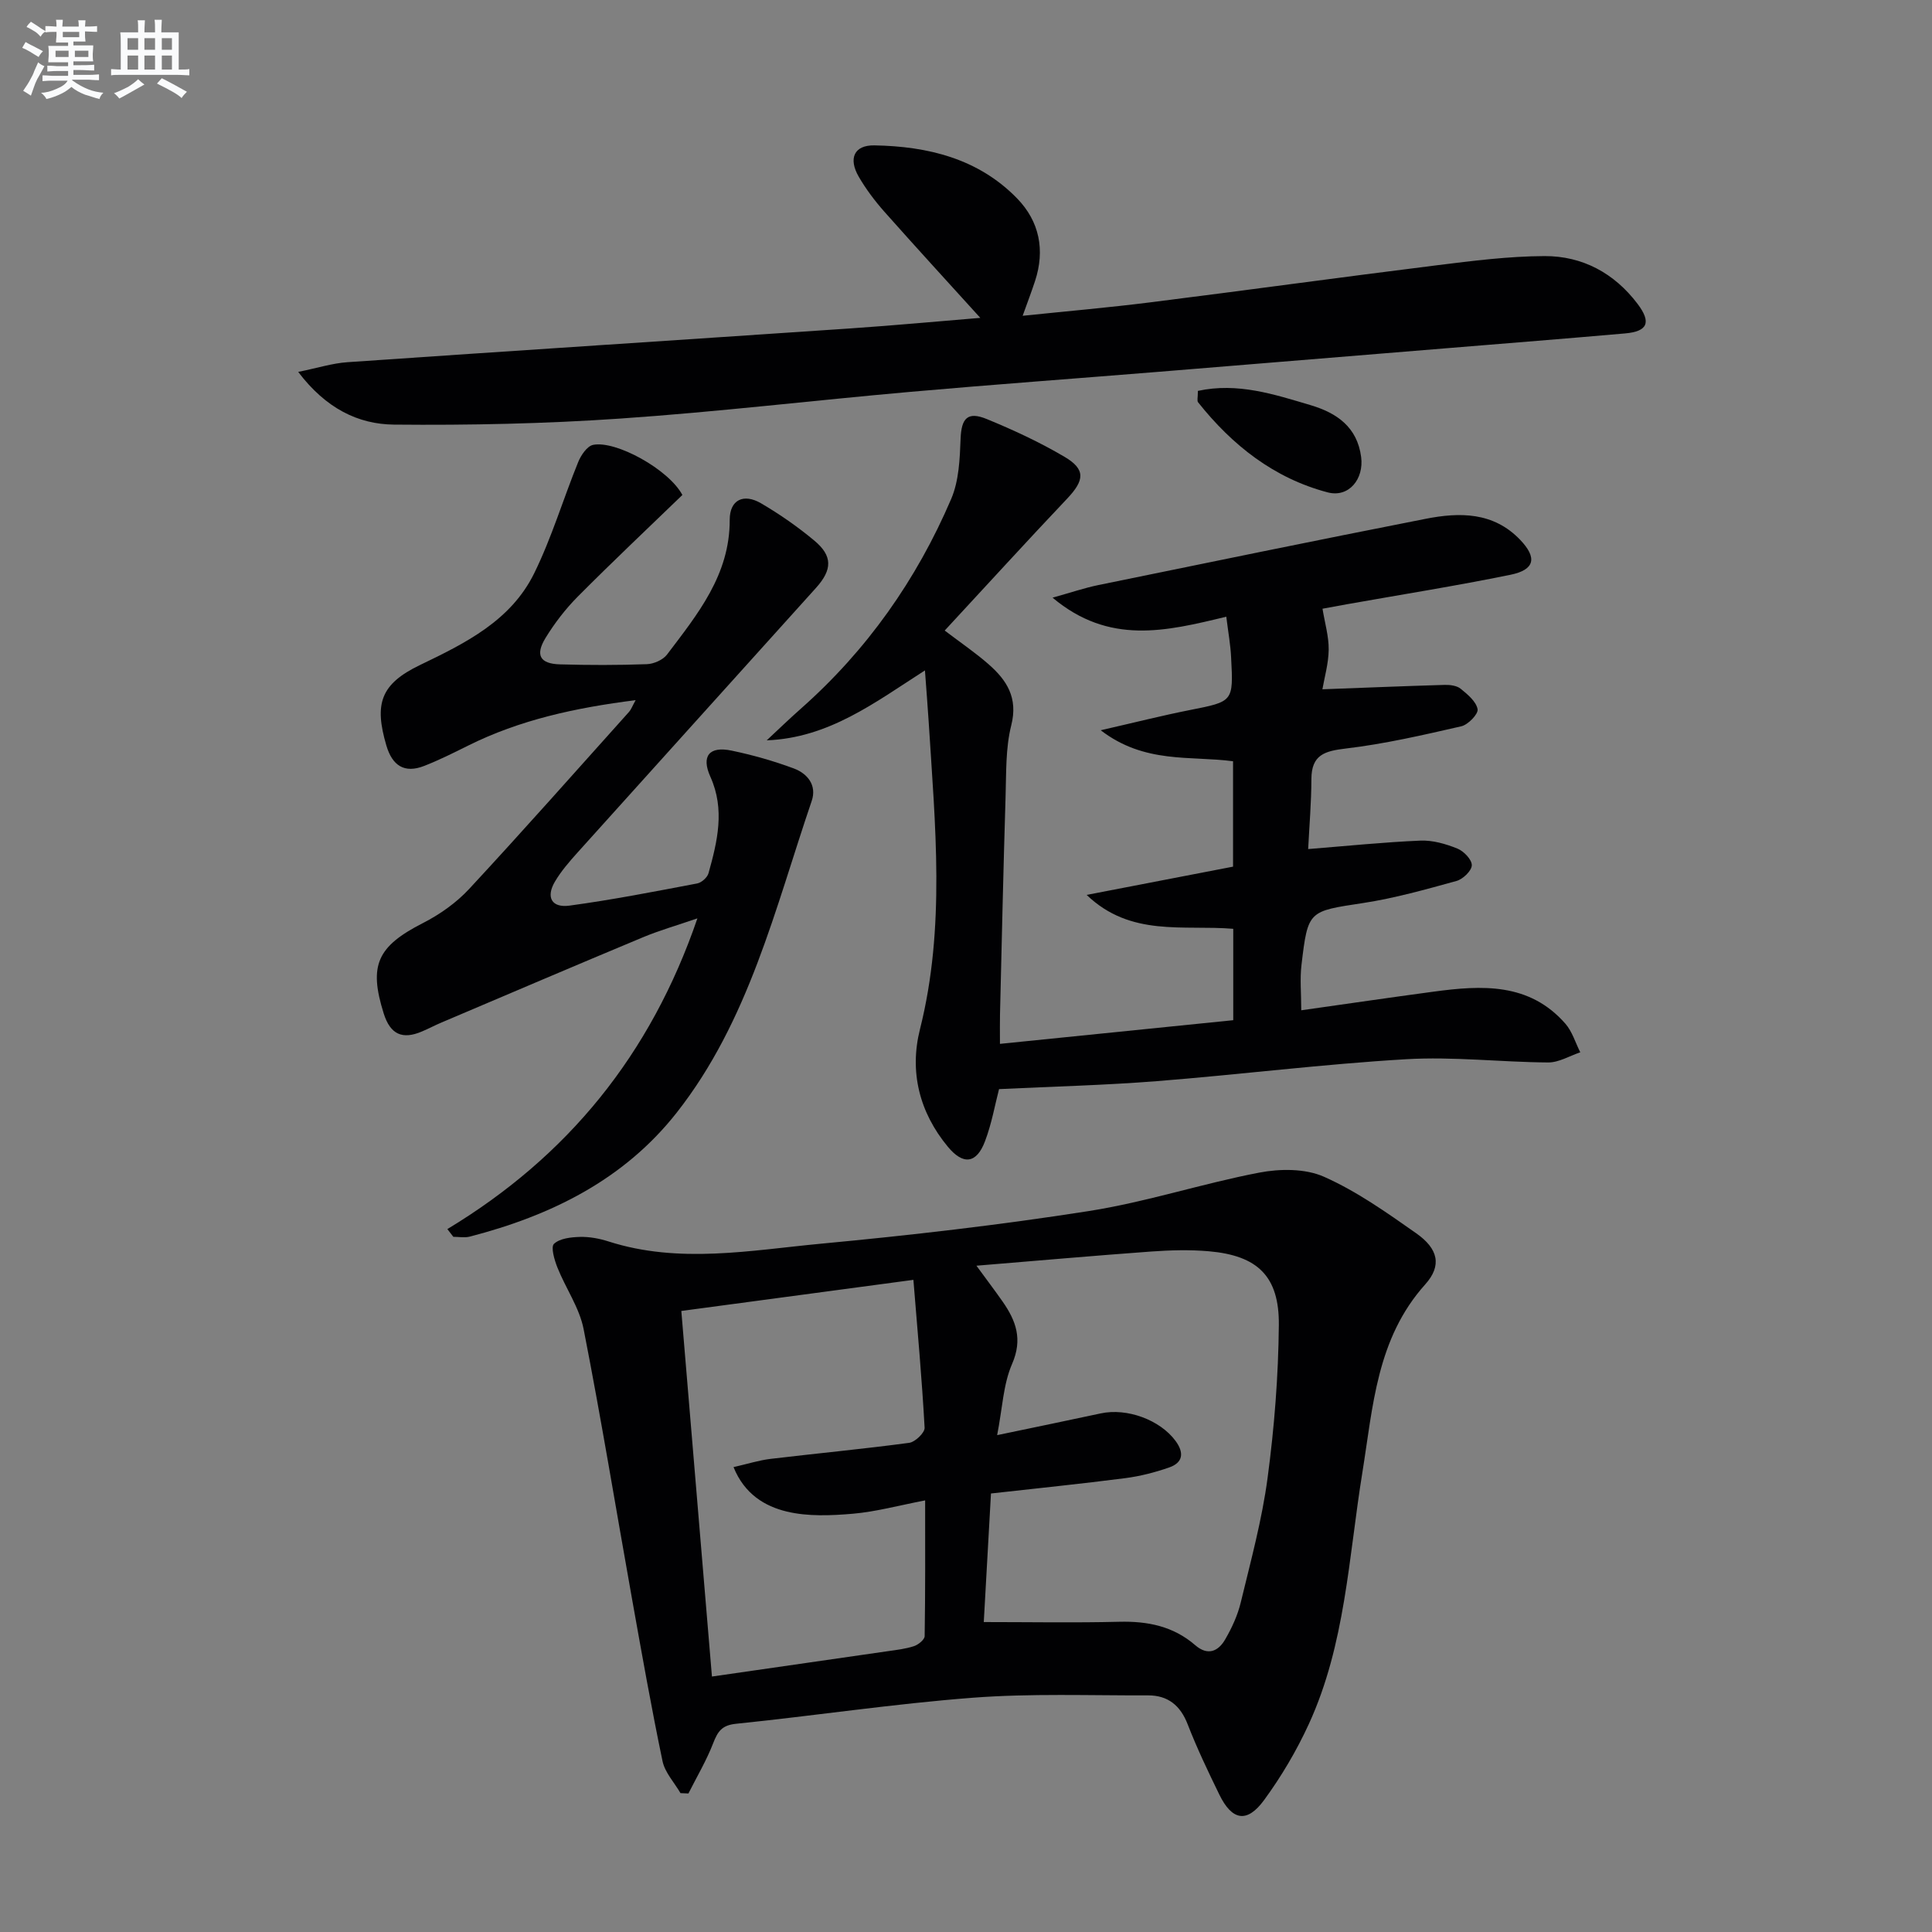
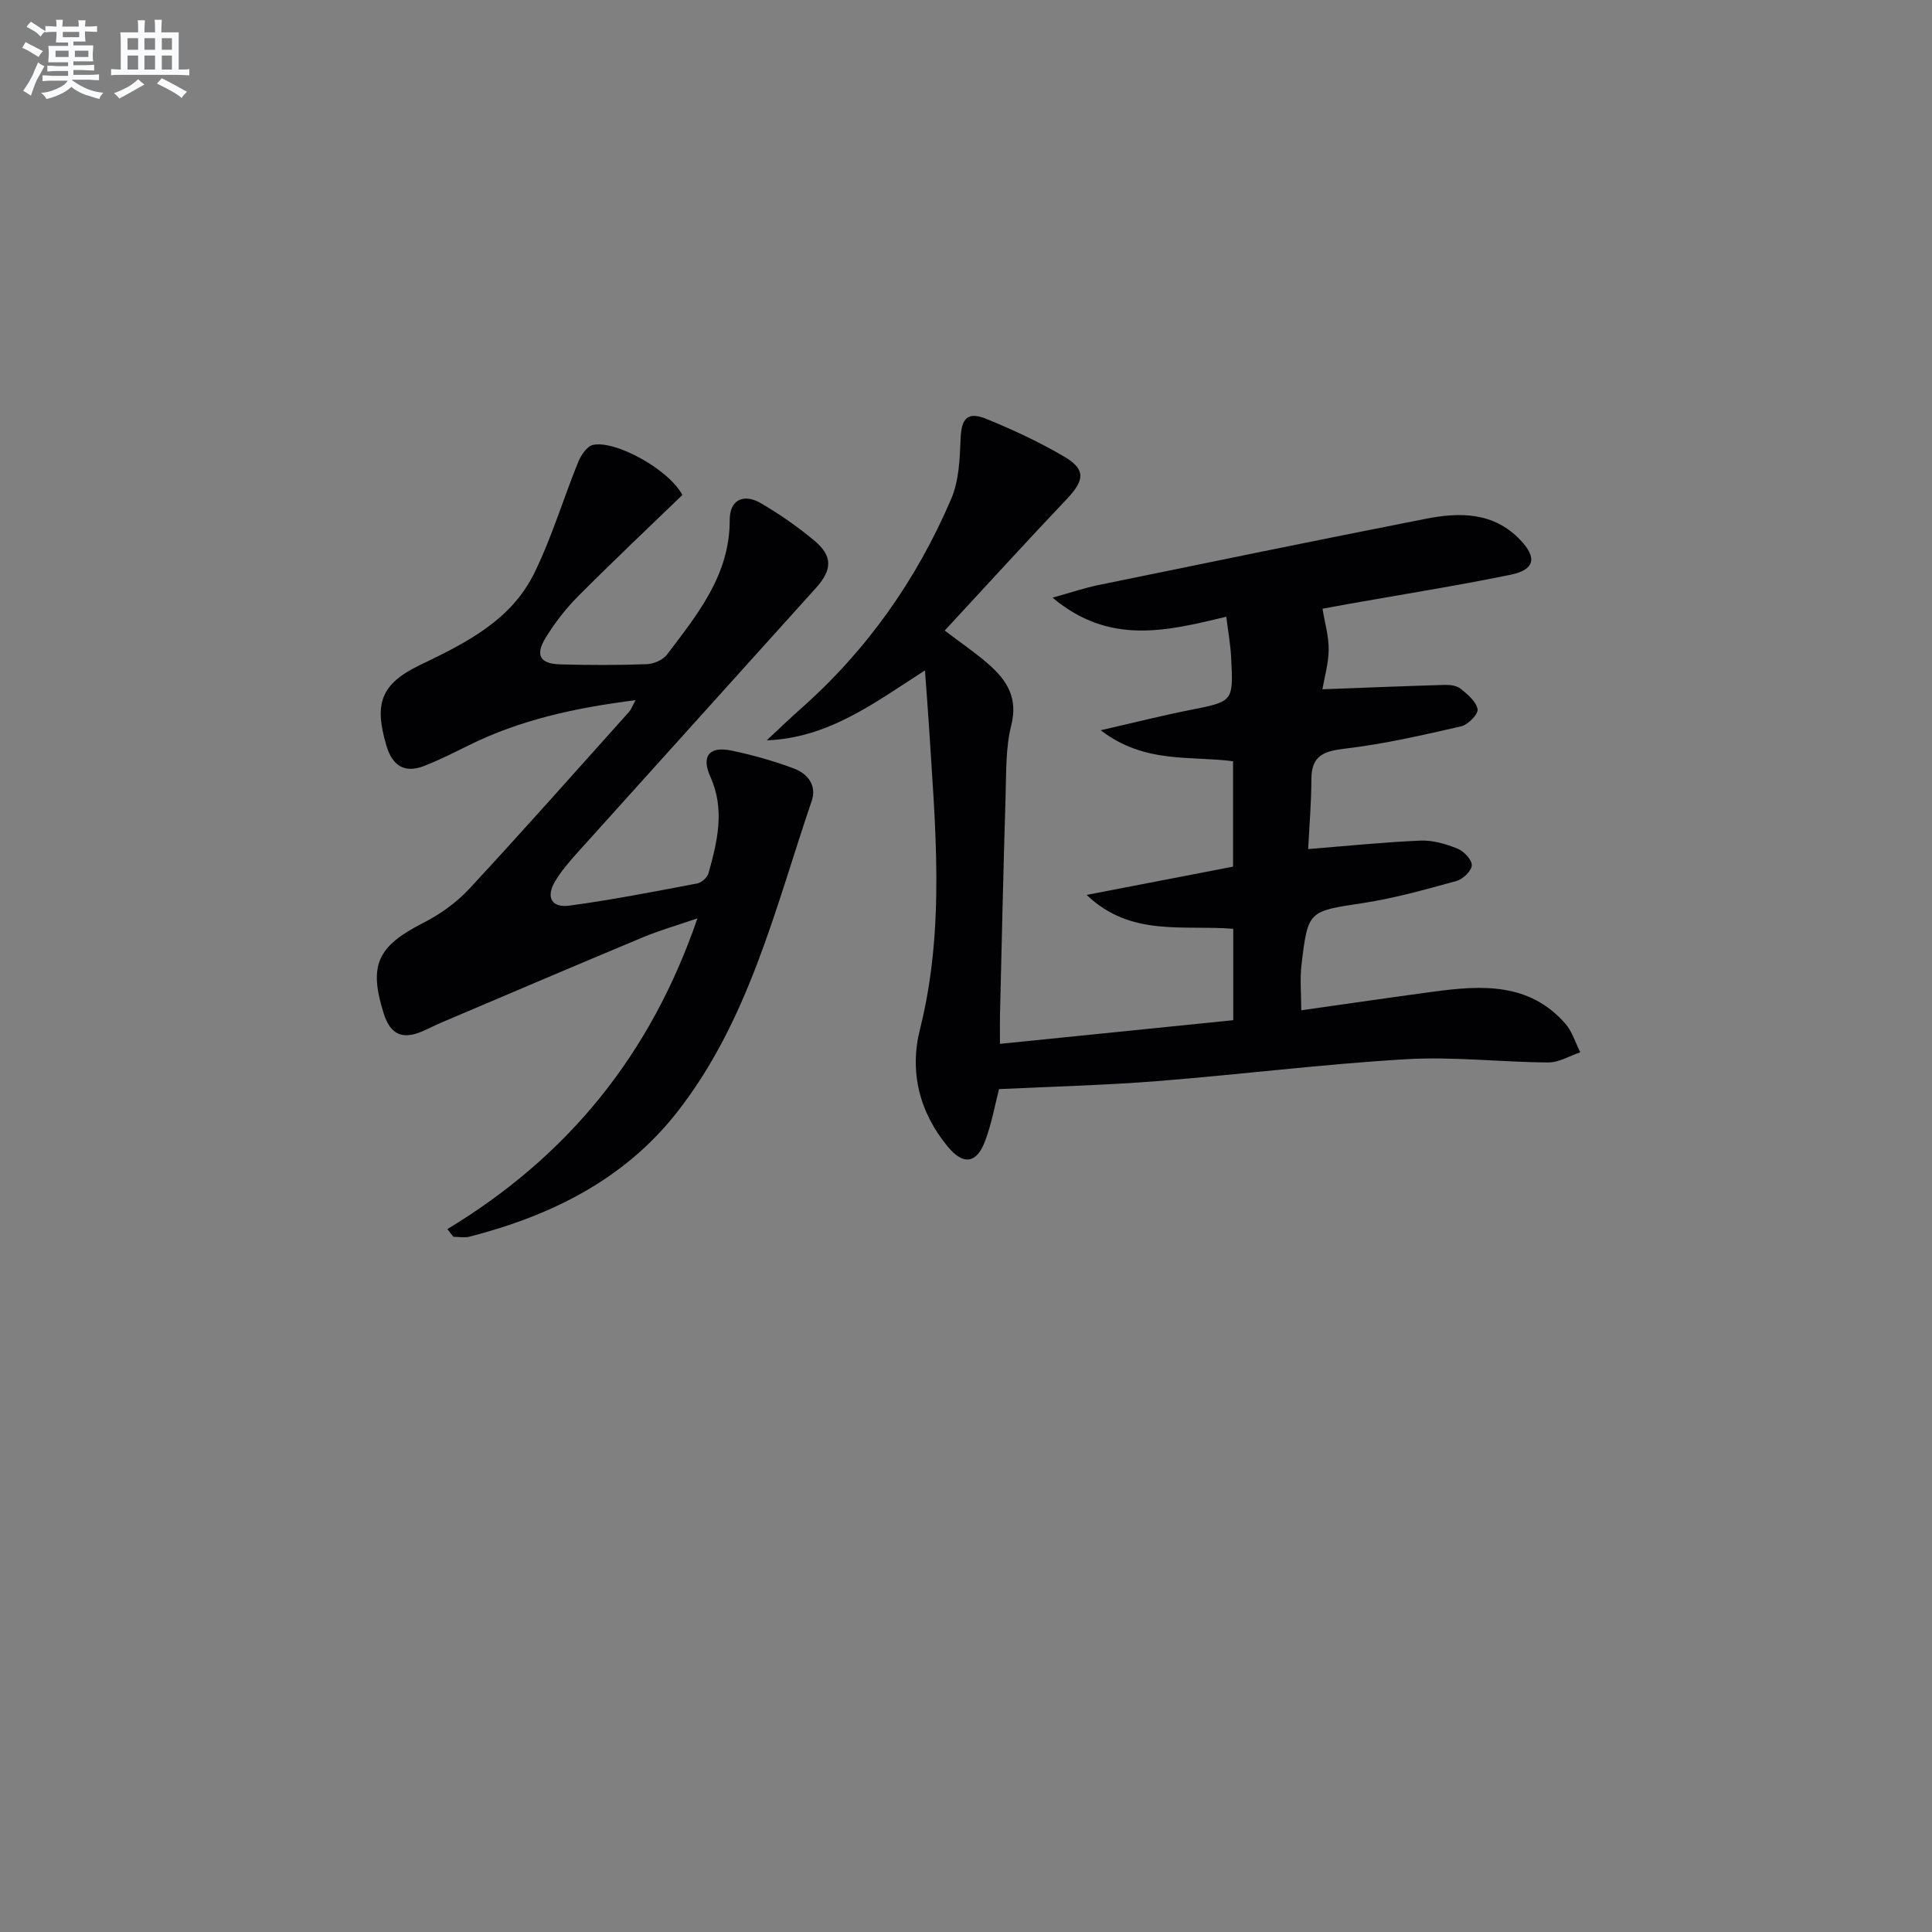
<svg xmlns="http://www.w3.org/2000/svg" enable-background="new 0 0 400 400" viewBox="0 0 400 400">
  <rect x="0" y="0" width="400" height="400" fill="#808080" stroke="none" />
  <g fill="#010103">
-     <path d="m140.89 371.25c-1.28-2.2-3.22-4.26-3.72-6.62-2.3-11.01-4.26-22.09-6.24-33.17-3.36-18.76-6.43-37.58-10.1-56.29-.87-4.43-3.72-8.46-5.43-12.76-.62-1.56-1.4-4.24-.7-4.89 1.21-1.13 3.52-1.38 5.38-1.43 1.96-.05 4.01.33 5.88.93 14.64 4.7 29.41 1.85 44.05.47 18.51-1.74 37.02-3.87 55.39-6.75 11.89-1.86 23.46-5.69 35.3-7.96 4.32-.83 9.55-.87 13.43.86 6.76 3 12.96 7.4 19.07 11.69 4.55 3.19 5.4 6.67 1.87 10.6-10.08 11.23-10.8 25.3-13.02 39.02-2.83 17.5-3.51 35.5-11.05 51.95-2.54 5.54-5.71 10.91-9.31 15.82-3.53 4.81-6.63 4.2-9.25-1.19-2.33-4.78-4.63-9.59-6.55-14.54-1.52-3.93-4.12-5.99-8.19-5.98-12.11.04-24.27-.43-36.32.49-16.37 1.25-32.65 3.72-49 5.39-2.93.3-3.78 1.59-4.72 4.01-1.39 3.6-3.39 6.96-5.13 10.42-.54-.02-1.09-.04-1.64-.07zm65.56-74.12c7.91-1.66 14.68-3.04 21.44-4.5 5.45-1.18 12.28 1.34 15.49 5.69 1.8 2.44 1.58 4.49-1.31 5.5-2.95 1.03-6.04 1.82-9.13 2.22-9.16 1.18-18.35 2.11-27.77 3.17-.52 9.36-1.03 18.4-1.49 26.62 9.56 0 18.8.17 28.04-.06 5.89-.15 11.21.92 15.74 4.85 2.58 2.24 4.76 1.29 6.19-1.18 1.4-2.41 2.61-5.04 3.25-7.73 2.06-8.53 4.39-17.06 5.54-25.73 1.4-10.47 2.23-21.07 2.33-31.63.1-10.13-4.4-14.41-14.51-15.29-3.92-.34-7.92-.23-11.86.05-11.84.86-23.67 1.91-36.24 2.94 2.15 2.94 3.83 5.15 5.43 7.44 2.76 3.96 4.18 7.78 1.95 12.9-1.84 4.23-2 9.2-3.09 14.74zm-59.05 49.98c12.56-1.81 24.52-3.52 36.48-5.26 1.81-.26 3.65-.47 5.37-1.04.89-.3 2.18-1.34 2.19-2.07.15-9.23.1-18.45.1-28.1-5.55 1.07-10.21 2.35-14.94 2.76-4.54.39-9.34.6-13.71-.45-4.5-1.08-8.76-3.6-11.02-9.2 2.98-.68 5.31-1.43 7.71-1.71 9.55-1.14 19.14-2.04 28.67-3.32 1.23-.17 3.24-2.1 3.18-3.13-.55-10.04-1.46-20.06-2.32-30.61-16.61 2.23-32.14 4.31-48.05 6.44 2.11 25.18 4.18 49.94 6.34 75.69z" />
    <path d="m253.89 127.68c-12.5 3.03-24.24 5.9-35.97-3.94 3.81-1.06 6.61-2.02 9.49-2.61 22.58-4.63 45.16-9.28 67.78-13.72 7.01-1.38 14-1.43 19.53 4.34 3.56 3.71 3.08 6.21-1.99 7.25-11.21 2.29-22.52 4.09-33.79 6.09-1.95.35-3.89.71-5.13.94.49 2.98 1.31 5.73 1.28 8.46-.03 2.87-.87 5.73-1.3 8.22 8.89-.33 17.1-.67 25.32-.91 1.12-.03 2.51.15 3.31.8 1.44 1.17 3.22 2.65 3.5 4.24.17.99-1.96 3.2-3.37 3.53-7.9 1.81-15.85 3.65-23.88 4.6-4.41.52-7.14 1.29-7.16 6.33-.01 4.79-.42 9.58-.67 14.49 8.12-.65 15.67-1.43 23.23-1.75 2.55-.11 5.27.68 7.67 1.65 1.32.53 3 2.28 2.98 3.45-.02 1.14-1.83 2.88-3.16 3.25-6.38 1.76-12.79 3.57-19.32 4.57-11.33 1.73-11.44 1.48-12.78 12.8-.35 2.91-.05 5.89-.05 9.41 9.4-1.33 18.4-2.65 27.41-3.86 9.95-1.34 19.8-1.91 27.28 6.64 1.42 1.63 2.07 3.93 3.08 5.92-2.21.74-4.43 2.11-6.63 2.1-9.81-.06-19.66-1.25-29.42-.67-17.24 1.01-34.4 3.18-51.62 4.54-10.75.85-21.54 1.11-32.67 1.65-.83 3.18-1.51 7.11-2.9 10.78-1.75 4.65-4.51 5-7.69 1.16-5.91-7.13-8-15.53-5.78-24.34 5.31-21.11 3.13-42.32 1.81-63.55-.21-3.29-.48-6.58-.78-10.74-10.39 6.66-19.89 13.98-32.76 14.48 2.34-2.18 4.64-4.41 7.04-6.53 13.7-12.11 23.99-26.72 31.15-43.44 1.61-3.76 1.79-8.27 1.95-12.46.16-4.22 1.41-5.74 5.42-4.09 5.51 2.26 10.96 4.79 16.08 7.81 4.44 2.61 4.16 4.87.55 8.68-8.45 8.92-16.73 18.01-25.34 27.3 3.37 2.56 6.38 4.6 9.09 6.98 3.77 3.3 6.13 6.94 4.69 12.64-1.2 4.76-1.02 9.9-1.18 14.89-.46 14.98-.79 29.95-1.15 44.93-.04 1.64-.01 3.29-.01 6.13 16.31-1.65 32.22-3.27 48.3-4.9 0-6.71 0-12.65 0-18.92-10.35-.86-21.23 1.74-30.35-7.02 10.02-1.93 20.04-3.87 30.31-5.85 0-7.22 0-14.32 0-21.82-8.83-1.18-18.3.58-27.4-6.42 7.06-1.61 12.72-3.05 18.44-4.18 8.99-1.78 9.05-1.69 8.56-10.86-.12-2.64-.6-5.23-1-8.47z" />
    <path d="m92.62 254.47c24.9-15.03 42.08-36.06 51.77-64.33-4.29 1.47-7.87 2.49-11.29 3.92-13.92 5.81-27.79 11.73-41.67 17.63-1.38.58-2.7 1.29-4.08 1.87-4.02 1.71-6.53.65-7.91-3.74-3.13-9.98-1.36-13.87 8.14-18.72 3.49-1.78 6.91-4.2 9.56-7.06 11.2-12.07 22.11-24.41 33.11-36.67.41-.46.63-1.1 1.35-2.41-12.49 1.58-23.97 4.07-34.72 9.43-2.97 1.48-5.95 2.97-9.04 4.18-4.13 1.62-6.63-.07-7.85-4.23-2.53-8.61-1.24-12.72 7-16.67 9.44-4.54 18.79-9.18 23.61-18.98 3.63-7.38 6-15.38 9.11-23.03.57-1.41 1.84-3.29 3.07-3.55 4.68-.98 15.67 5.06 18.5 10.37-7.08 6.84-14.46 13.8-21.61 20.99-2.56 2.57-4.84 5.53-6.73 8.62-2.17 3.56-1.13 5.34 2.99 5.46 5.99.17 12 .18 17.99-.04 1.44-.05 3.34-.88 4.18-1.99 6.31-8.34 13.01-16.47 12.98-27.89-.01-4.14 2.86-5.55 6.5-3.42 3.86 2.26 7.58 4.85 11.01 7.71 3.81 3.17 3.76 6.01.36 9.79-16.48 18.3-32.99 36.58-49.46 54.89-1.66 1.85-3.32 3.77-4.58 5.9-1.92 3.23-.73 5.5 2.99 5 8.86-1.2 17.65-2.92 26.44-4.59.91-.17 2.11-1.24 2.35-2.12 1.84-6.59 3.44-13.19.39-19.96-1.94-4.3-.25-6.4 4.41-5.42 4.36.91 8.69 2.14 12.86 3.69 2.83 1.06 4.82 3.48 3.7 6.74-7.58 22.26-13.01 45.53-27.96 64.54-10.95 13.91-26.05 21.31-42.84 25.65-1.06.27-2.26.04-3.39.04-.43-.56-.84-1.08-1.24-1.6z" />
-     <path d="m202.96 65.81c-6.39-7.05-13.2-14.47-19.88-22-1.97-2.23-3.8-4.66-5.29-7.23-2.19-3.78-.95-6.56 3.25-6.48 11.06.19 21.52 2.73 29.55 10.99 4.62 4.76 5.81 10.69 3.7 17.11-.72 2.18-1.53 4.32-2.56 7.18 9.15-.95 17.84-1.7 26.48-2.79 19.77-2.48 39.51-5.21 59.29-7.67 7.4-.92 14.85-1.87 22.28-1.9 7.85-.03 14.45 3.53 19.26 9.89 2.89 3.83 2.1 5.71-2.57 6.12-12.08 1.06-24.17 2.02-36.26 3.01-20.03 1.64-40.06 3.29-60.09 4.92-17.22 1.4-34.45 2.65-51.66 4.17-20.03 1.77-40.01 4.16-60.06 5.53-15.58 1.07-31.24 1.4-46.86 1.25-7.39-.08-14.06-3.34-19.8-10.91 4.07-.83 7.1-1.8 10.18-2.01 34.64-2.39 69.29-4.63 103.94-6.98 9.53-.65 19.05-1.54 27.1-2.2z" />
-     <path d="m248.01 80.93c8.25-1.79 15.81.72 23.36 2.96 5.4 1.61 9.63 4.52 10.44 10.73.6 4.57-2.56 8.47-6.93 7.32-11.1-2.92-19.76-9.75-26.83-18.65-.25-.3-.04-.96-.04-2.36z" />
  </g>
  <path d="m6.8 9.5c.6.3 1.3.7 2.1 1.1-.4.4-.7.8-.9 1.2-.7-.4-1.3-.8-1.8-1.1s-1.1-.6-1.6-.8c.2-.4.5-.8.7-1.2.4.2.8.5 1.5.8zm.9 6.9c-.3.6-.5 1.1-.7 1.7s-.4 1.1-.6 1.7c-.6-.4-1.1-.7-1.6-1 .7-1 1.2-1.8 1.5-2.4.3-.5.6-1.1.8-1.7.3-.6.5-1.2.8-1.8.3.3.8.6 1.3.8-.7 1.3-1.2 2.2-1.5 2.7zm.1-11c.4.3 1 .7 1.7 1.1-.5.2-.8.6-1.1 1.1-.5-.6-1-1-1.4-1.2s-.9-.6-1.5-.8c.2-.4.5-.7.9-1.1.5.3.9.6 1.4.9zm10.5 13.1c1 .4 2 .6 3.1.7-.4.4-.7.8-.8 1.3-.9-.2-1.9-.6-3-.9-1-.4-2-.9-2.8-1.6-.5.4-1.1.9-1.9 1.3s-1.9.9-3.3 1.2c-.1-.3-.5-.8-1.1-1.3 1 0 2.1-.3 3.2-.8 1.2-.5 1.9-1 2.3-1.7h-3.2c-.4 0-1 0-2 .1v-1.2c1 0 1.7.1 2 .1h3.3v-1h-2.3c-.2 0-.9 0-2 .1v-1.2c1.2 0 1.9.1 2 .1h2.3v-.8h-4.1c0-.7.1-1.2.1-1.6 0-.5 0-1.1-.1-1.8h4.1v-.7h-2.5c0-.6.1-1.1.1-1.6v-.6h-.5c-.4 0-1 0-1.8.1v-1.3c1.2 0 1.9.1 2.1.1h.2c0-.3 0-.8-.1-1.4h1.4c0 .6-.1 1-.1 1.4h3.4c0-.4 0-.8-.1-1.3h1.5c0 .4-.1.9-.1 1.3.7 0 1.5 0 2.5-.1v1.2c-1 0-1.8-.1-2.5-.1v.6c0 .3 0 .8.1 1.5h-2.5v.8h4.1c0 .8-.1 1.3-.1 1.8s0 1 .1 1.5h-4.1v.8h1.4c.8 0 1.8 0 2.9-.1v1.2c-1 0-1.9-.1-2.8-.1h-1.5v1h3.2c.3 0 1 0 2.1-.1v1.2c-1.1 0-1.8-.1-2.1-.1h-3.4l-.1.1c1.4 1 2.4 1.5 3.4 1.9zm-4.1-6.7v-1.3h-2.7v1.3zm2.2-4.1v-1.1h-3.4v1.1zm1.9 4.1v-1.3h-2.8v1.3z" fill="#fafbfc" />
  <path d="m37 6.7v2.3 5.4c1 0 1.8 0 2.2-.1v1.3c-.6 0-1.5-.1-2.5-.1h-11.9c-.7 0-1.3 0-1.8.1v-1.3c.5 0 1.1.1 2 .1v-5.2c0-1 0-1.8-.1-2.5h3.7c0-1.3 0-2.1-.1-2.5h1.5c0 .4-.1 1.3-.1 2.5h2.2c0-1.2 0-2.1-.1-2.6h1.5c0 .4-.1 1.3-.1 2.6zm-12.3 13.7c-.3-.4-.7-.8-1.1-1.1 1.1-.4 2.1-.9 2.9-1.3.8-.5 1.5-1 2.1-1.6.4.4.9.8 1.3 1.1-2.5 1.4-4.2 2.4-5.2 2.9zm3.9-10.1v-2.4h-2.2v2.4zm0 4.1v-2.9h-2.2v2.9zm3.5-4.1v-2.4h-2.2v2.4zm0 4.1v-2.9h-2.2v2.9zm.4 2.9 1-1.1c.6.3 1.4.7 2.5 1.3s2 1.1 2.7 1.5c-.4.4-.8.8-1.1 1.3-.8-.8-2.5-1.7-5.1-3zm3.1-7v-2.4h-2.1v2.4zm0 4.1v-2.9h-2.1v2.9z" fill="#fafbfc" />
</svg>